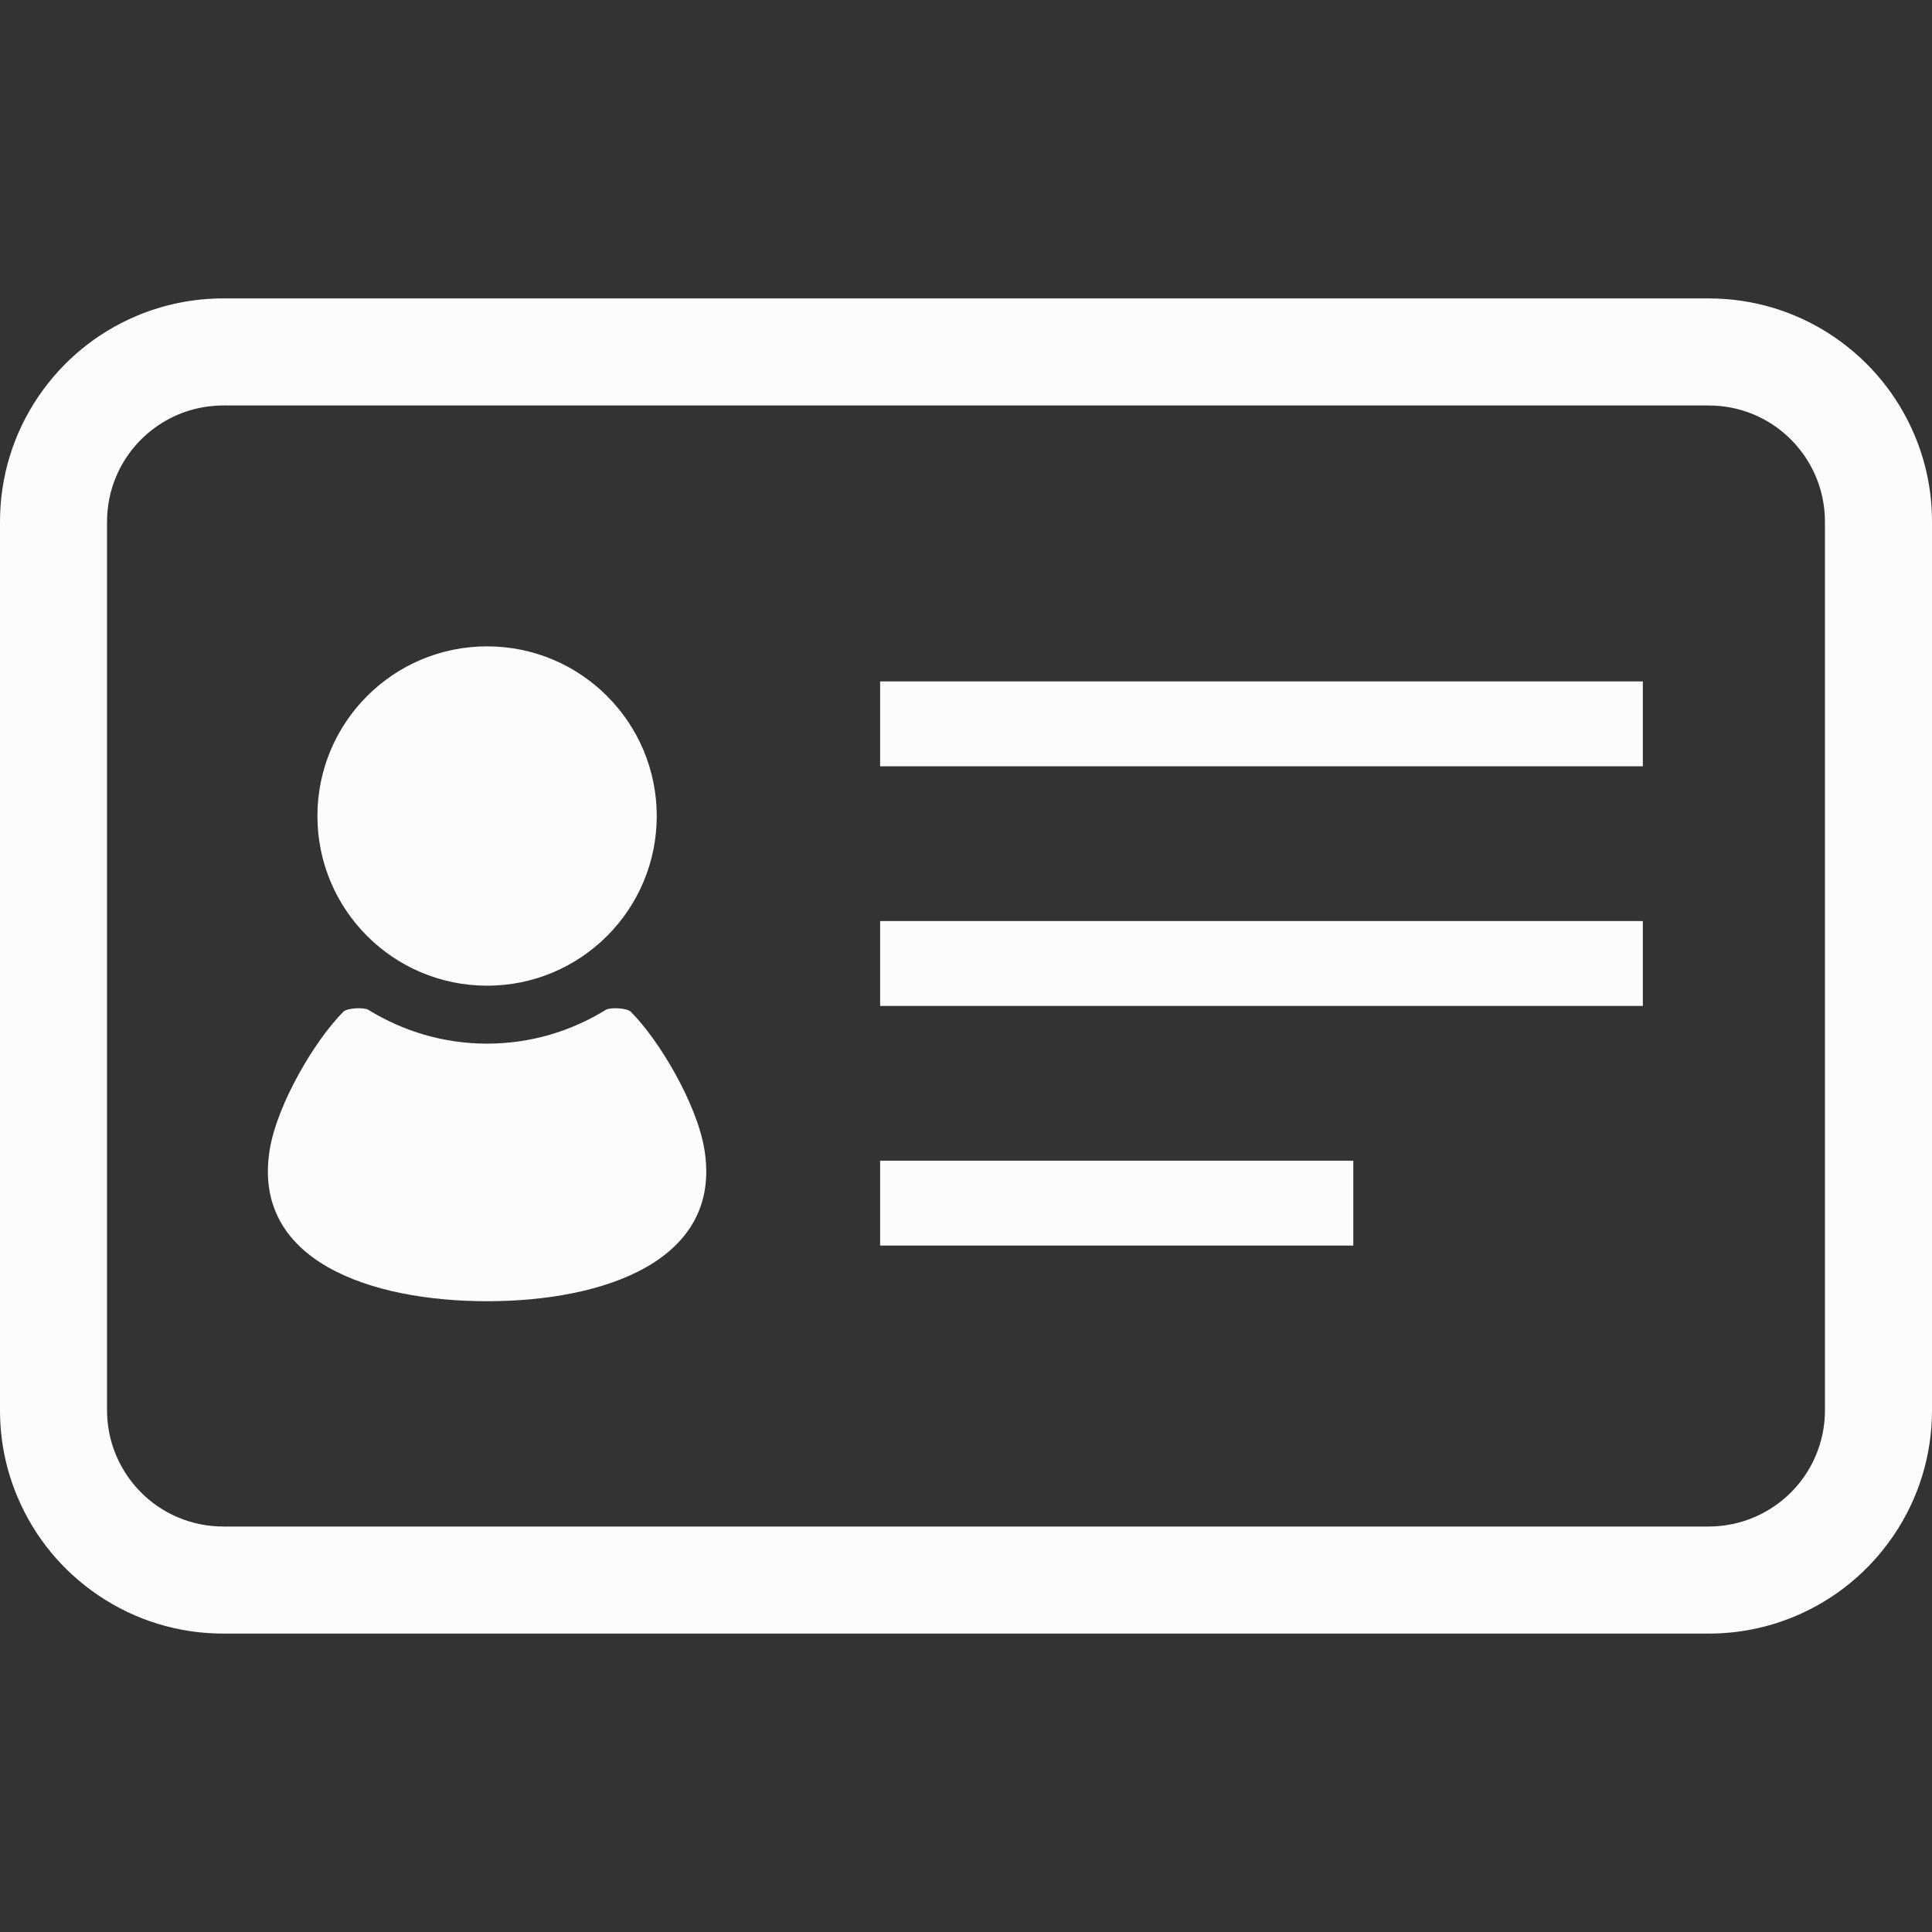
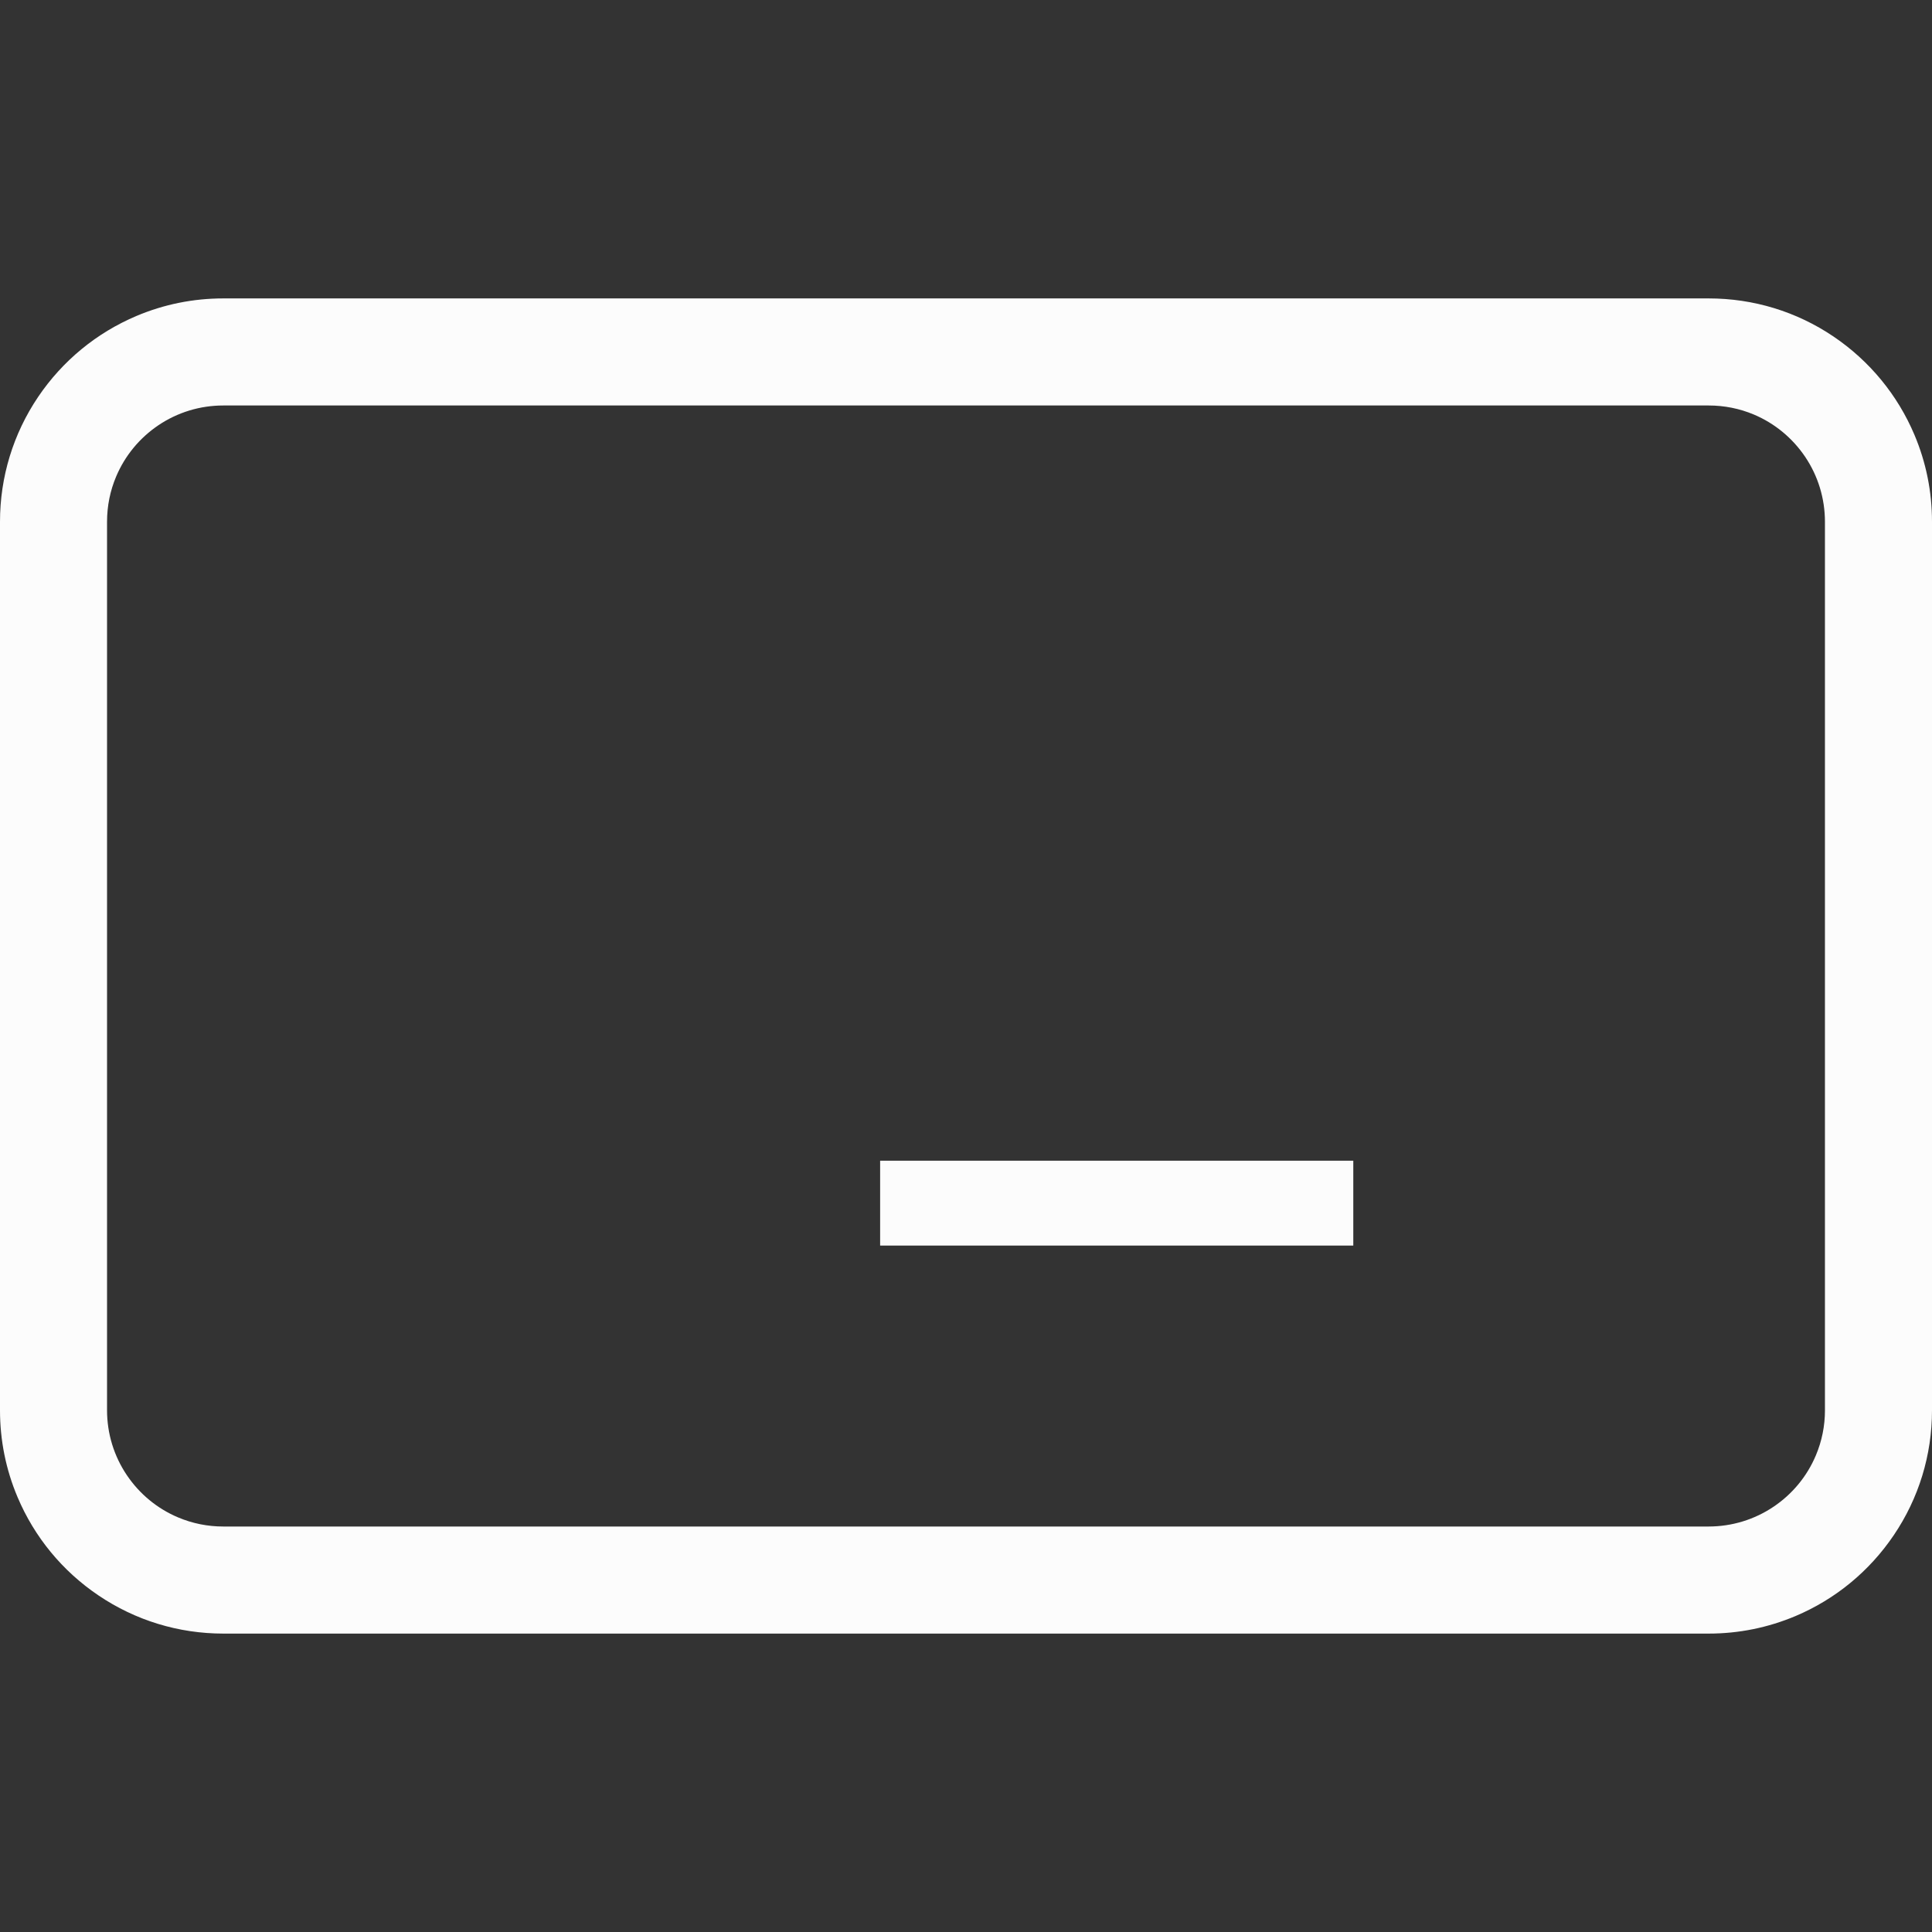
<svg xmlns="http://www.w3.org/2000/svg" version="1.1" id="_x32_" x="0px" y="0px" viewBox="0 0 512 512" style="width: 256px; height: 256px; opacity: 1;" xml:space="preserve">
  <rect x="0" y="0" width="512" height="512" fill="#333333" stroke="none" />
  <style type="text/css">
	.st0{fill:#4B4B4B;}
</style>
  <g>
-     <path class="st0" d="M507.342,115.223c-4.474-10.571-11.884-19.57-21.424-26.028c-9.789-6.617-21.214-10.112-33.104-10.112H59.186   c-7.994,0-15.744,1.572-23.039,4.657c-10.582,4.478-19.581,11.884-26.032,21.428C3.495,114.972-0.003,126.418,0,138.273v235.454   c0,7.987,1.564,15.738,4.658,23.043c4.474,10.586,11.884,19.584,21.425,26.022c9.792,6.623,21.238,10.126,33.104,10.126h393.627   c7.976,0,15.726-1.572,23.039-4.658c10.578-4.471,19.581-11.891,26.028-21.436c6.624-9.788,10.122-21.234,10.119-33.097V138.273   C512,130.286,510.436,122.535,507.342,115.223z M483.632,373.727c0,4.155-0.814,8.188-2.418,11.985   c-2.332,5.518-6.196,10.211-11.18,13.57c-5.088,3.43-11.044,5.254-17.219,5.261H59.186c-4.158,0-8.191-0.811-11.995-2.418   c-5.508-2.325-10.198-6.193-13.567-11.181c-3.434-5.088-5.253-11.045-5.256-17.216V138.273c0-4.162,0.814-8.202,2.418-11.999   c2.325-5.504,6.19-10.197,11.18-13.57c5.092-3.43,11.044-5.246,17.219-5.246h393.627c4.162,0,8.199,0.811,11.991,2.404   c5.508,2.332,10.201,6.2,13.57,11.181c3.434,5.087,5.253,11.051,5.256,17.23V373.727z" style="fill: rgb(252, 252, 252);" />
-     <path class="st0" d="M129.08,261.217c24.834,0,44.963-20.13,44.963-44.96c0-24.837-20.129-44.966-44.963-44.966   c-24.83,0-44.96,20.129-44.96,44.966C84.121,241.088,104.25,261.217,129.08,261.217z" style="fill: rgb(252, 252, 252);" />
-     <path class="st0" d="M167.154,268.107c-0.976-0.976-5.411-1.22-6.613-0.488c-9.167,5.655-19.925,8.956-31.46,8.956   c-11.539,0-22.293-3.301-31.458-8.956c-1.209-0.732-5.637-0.488-6.616,0.488c-7.546,7.549-17.496,24.399-19.502,36.427   c-4.938,29.609,26.692,40.302,57.576,40.302c30.886,0,62.512-10.693,57.579-40.302   C184.654,292.506,174.707,275.656,167.154,268.107z" style="fill: rgb(252, 252, 252);" />
-     <rect x="233.244" y="180.584" class="st0" width="202.124" height="22.49" style="fill: rgb(252, 252, 252);" />
-     <rect x="233.244" y="244.087" class="st0" width="202.124" height="22.497" style="fill: rgb(252, 252, 252);" />
+     <path class="st0" d="M507.342,115.223c-4.474-10.571-11.884-19.57-21.424-26.028c-9.789-6.617-21.214-10.112-33.104-10.112H59.186   c-7.994,0-15.744,1.572-23.039,4.657c-10.582,4.478-19.581,11.884-26.032,21.428C3.495,114.972-0.003,126.418,0,138.273v235.454   c0,7.987,1.564,15.738,4.658,23.043c4.474,10.586,11.884,19.584,21.425,26.022c9.792,6.623,21.238,10.126,33.104,10.126h393.627   c7.976,0,15.726-1.572,23.039-4.658c10.578-4.471,19.581-11.891,26.028-21.436c6.624-9.788,10.122-21.234,10.119-33.097V138.273   C512,130.286,510.436,122.535,507.342,115.223z M483.632,373.727c0,4.155-0.814,8.188-2.418,11.985   c-2.332,5.518-6.196,10.211-11.18,13.57c-5.088,3.43-11.044,5.254-17.219,5.261H59.186c-4.158,0-8.191-0.811-11.995-2.418   c-5.508-2.325-10.198-6.193-13.567-11.181c-3.434-5.088-5.253-11.045-5.256-17.216V138.273c0-4.162,0.814-8.202,2.418-11.999   c2.325-5.504,6.19-10.197,11.18-13.57c5.092-3.43,11.044-5.246,17.219-5.246h393.627c4.162,0,8.199,0.811,11.991,2.404   c5.508,2.332,10.201,6.2,13.57,11.181c3.434,5.087,5.253,11.051,5.256,17.23V373.727" style="fill: rgb(252, 252, 252);" />
    <rect x="233.244" y="307.598" class="st0" width="125.392" height="22.49" style="fill: rgb(252, 252, 252);" />
  </g>
</svg>